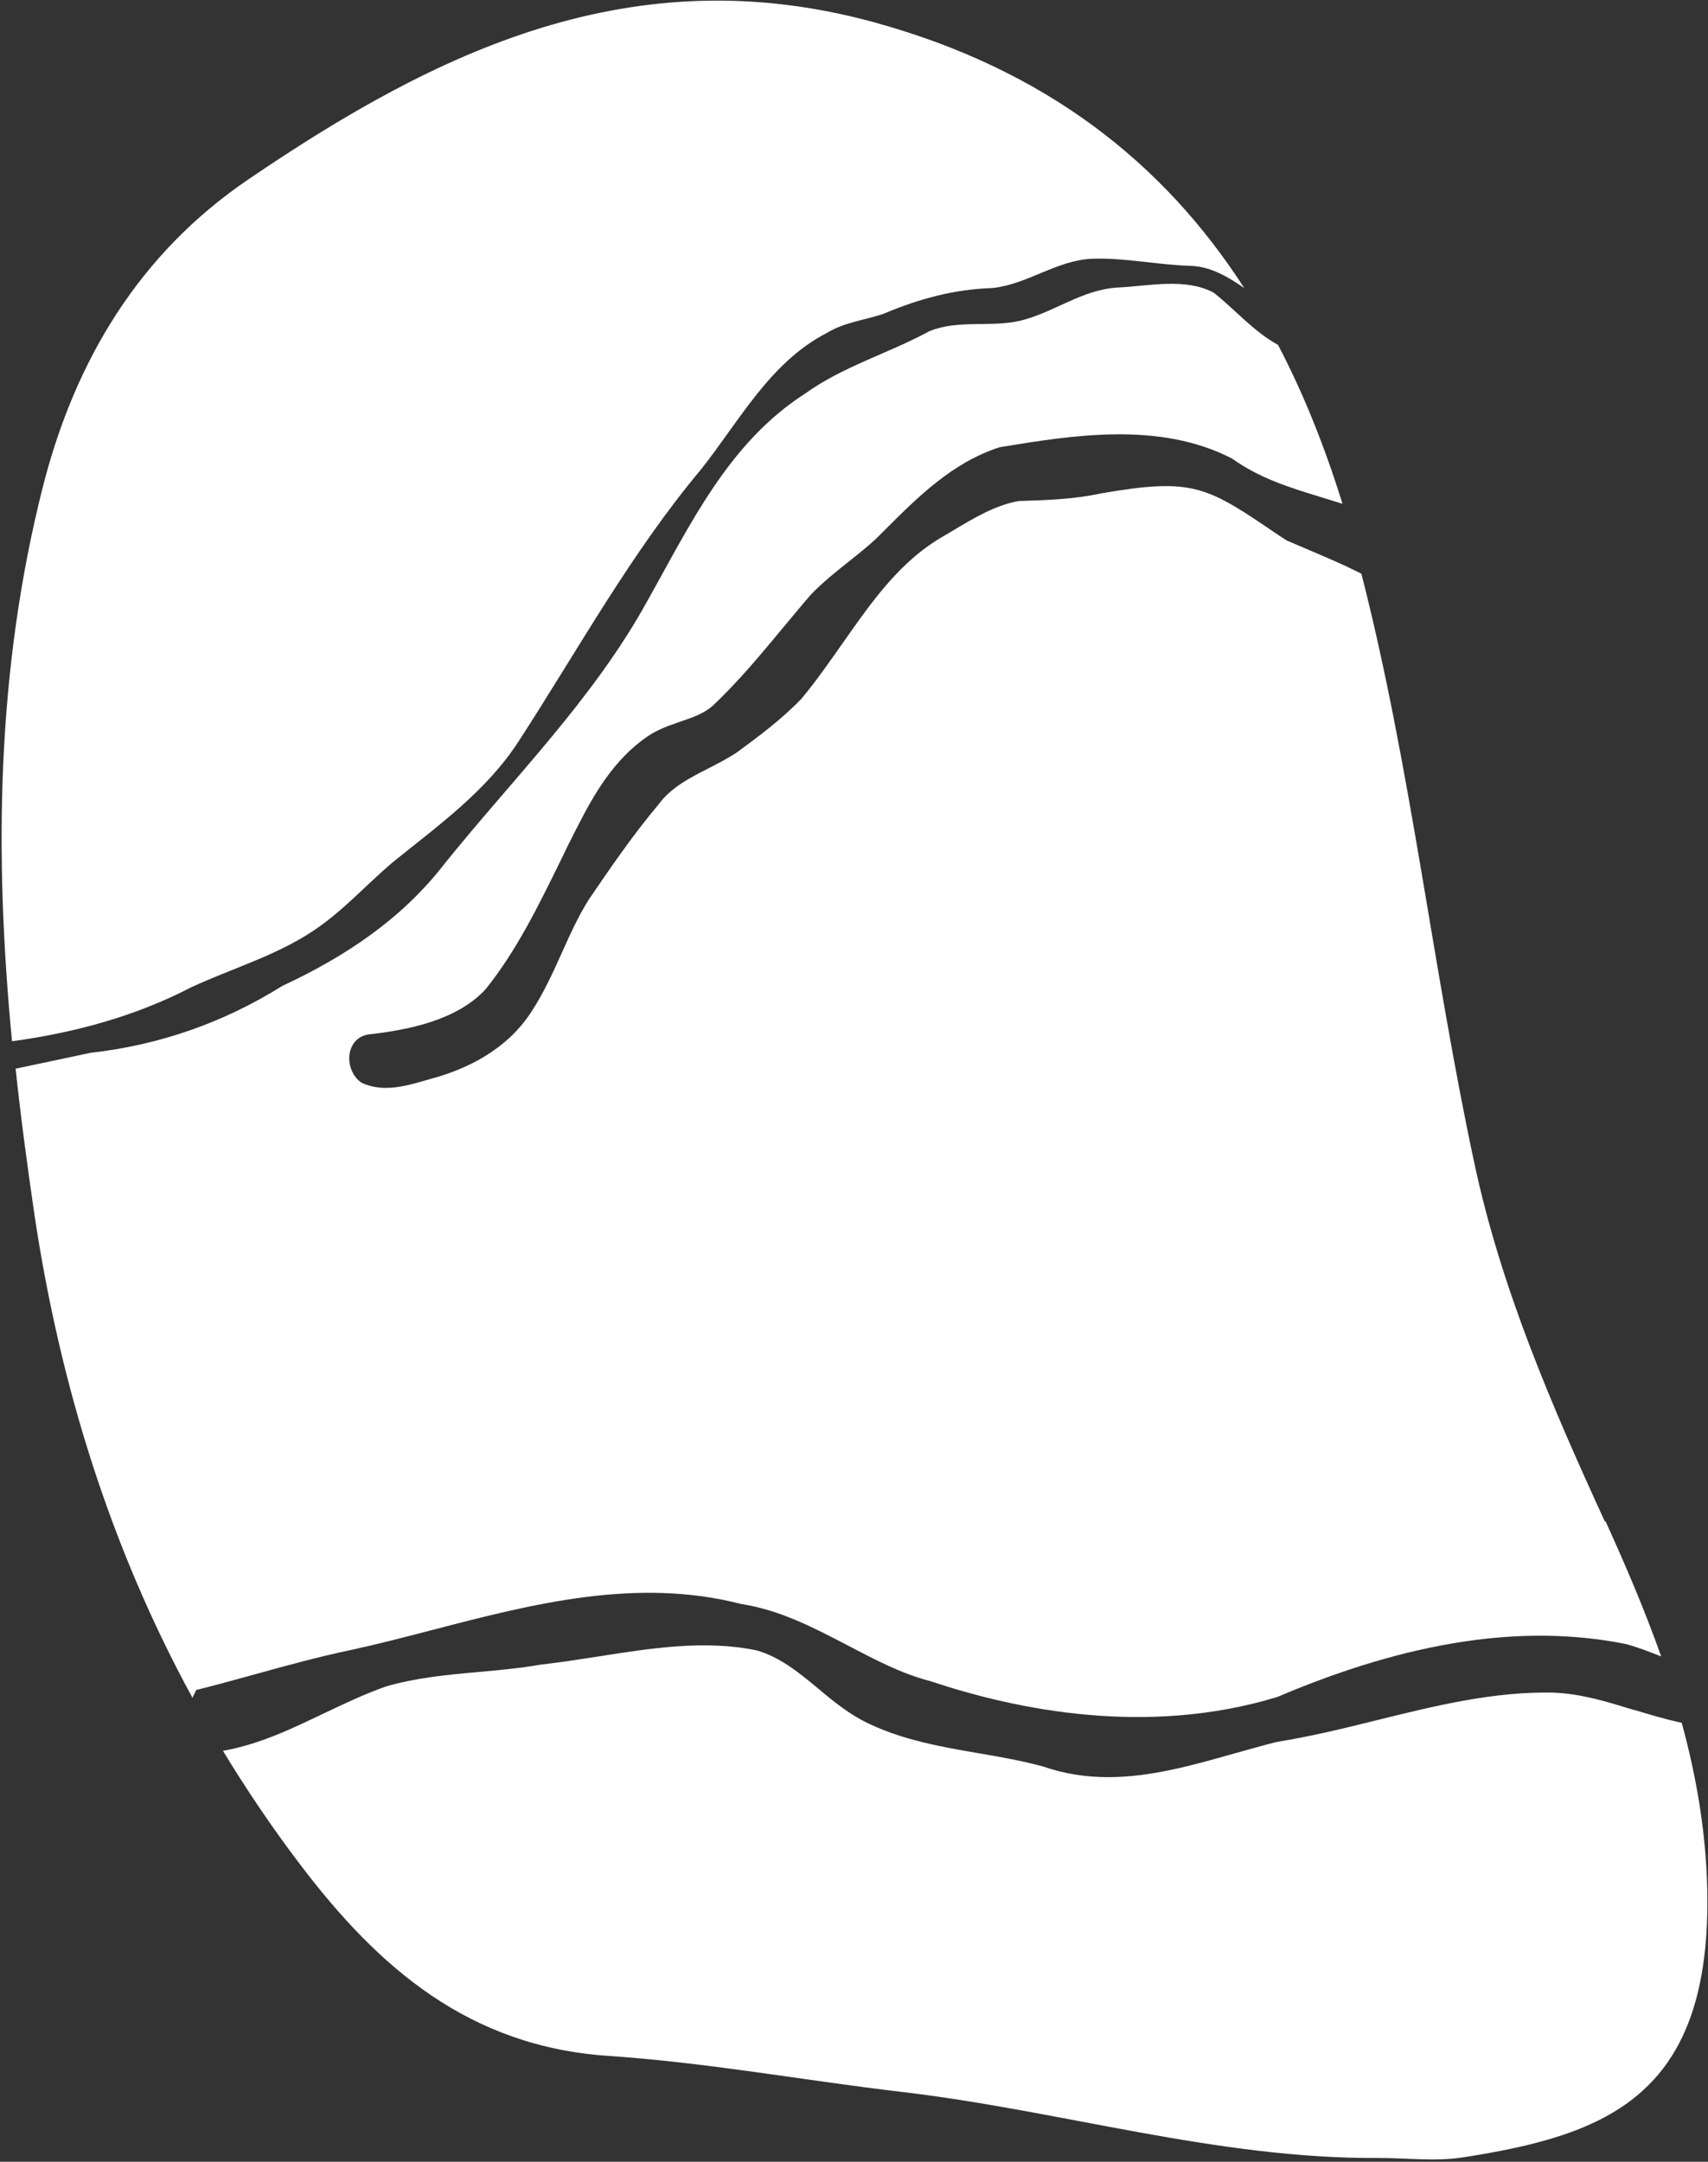
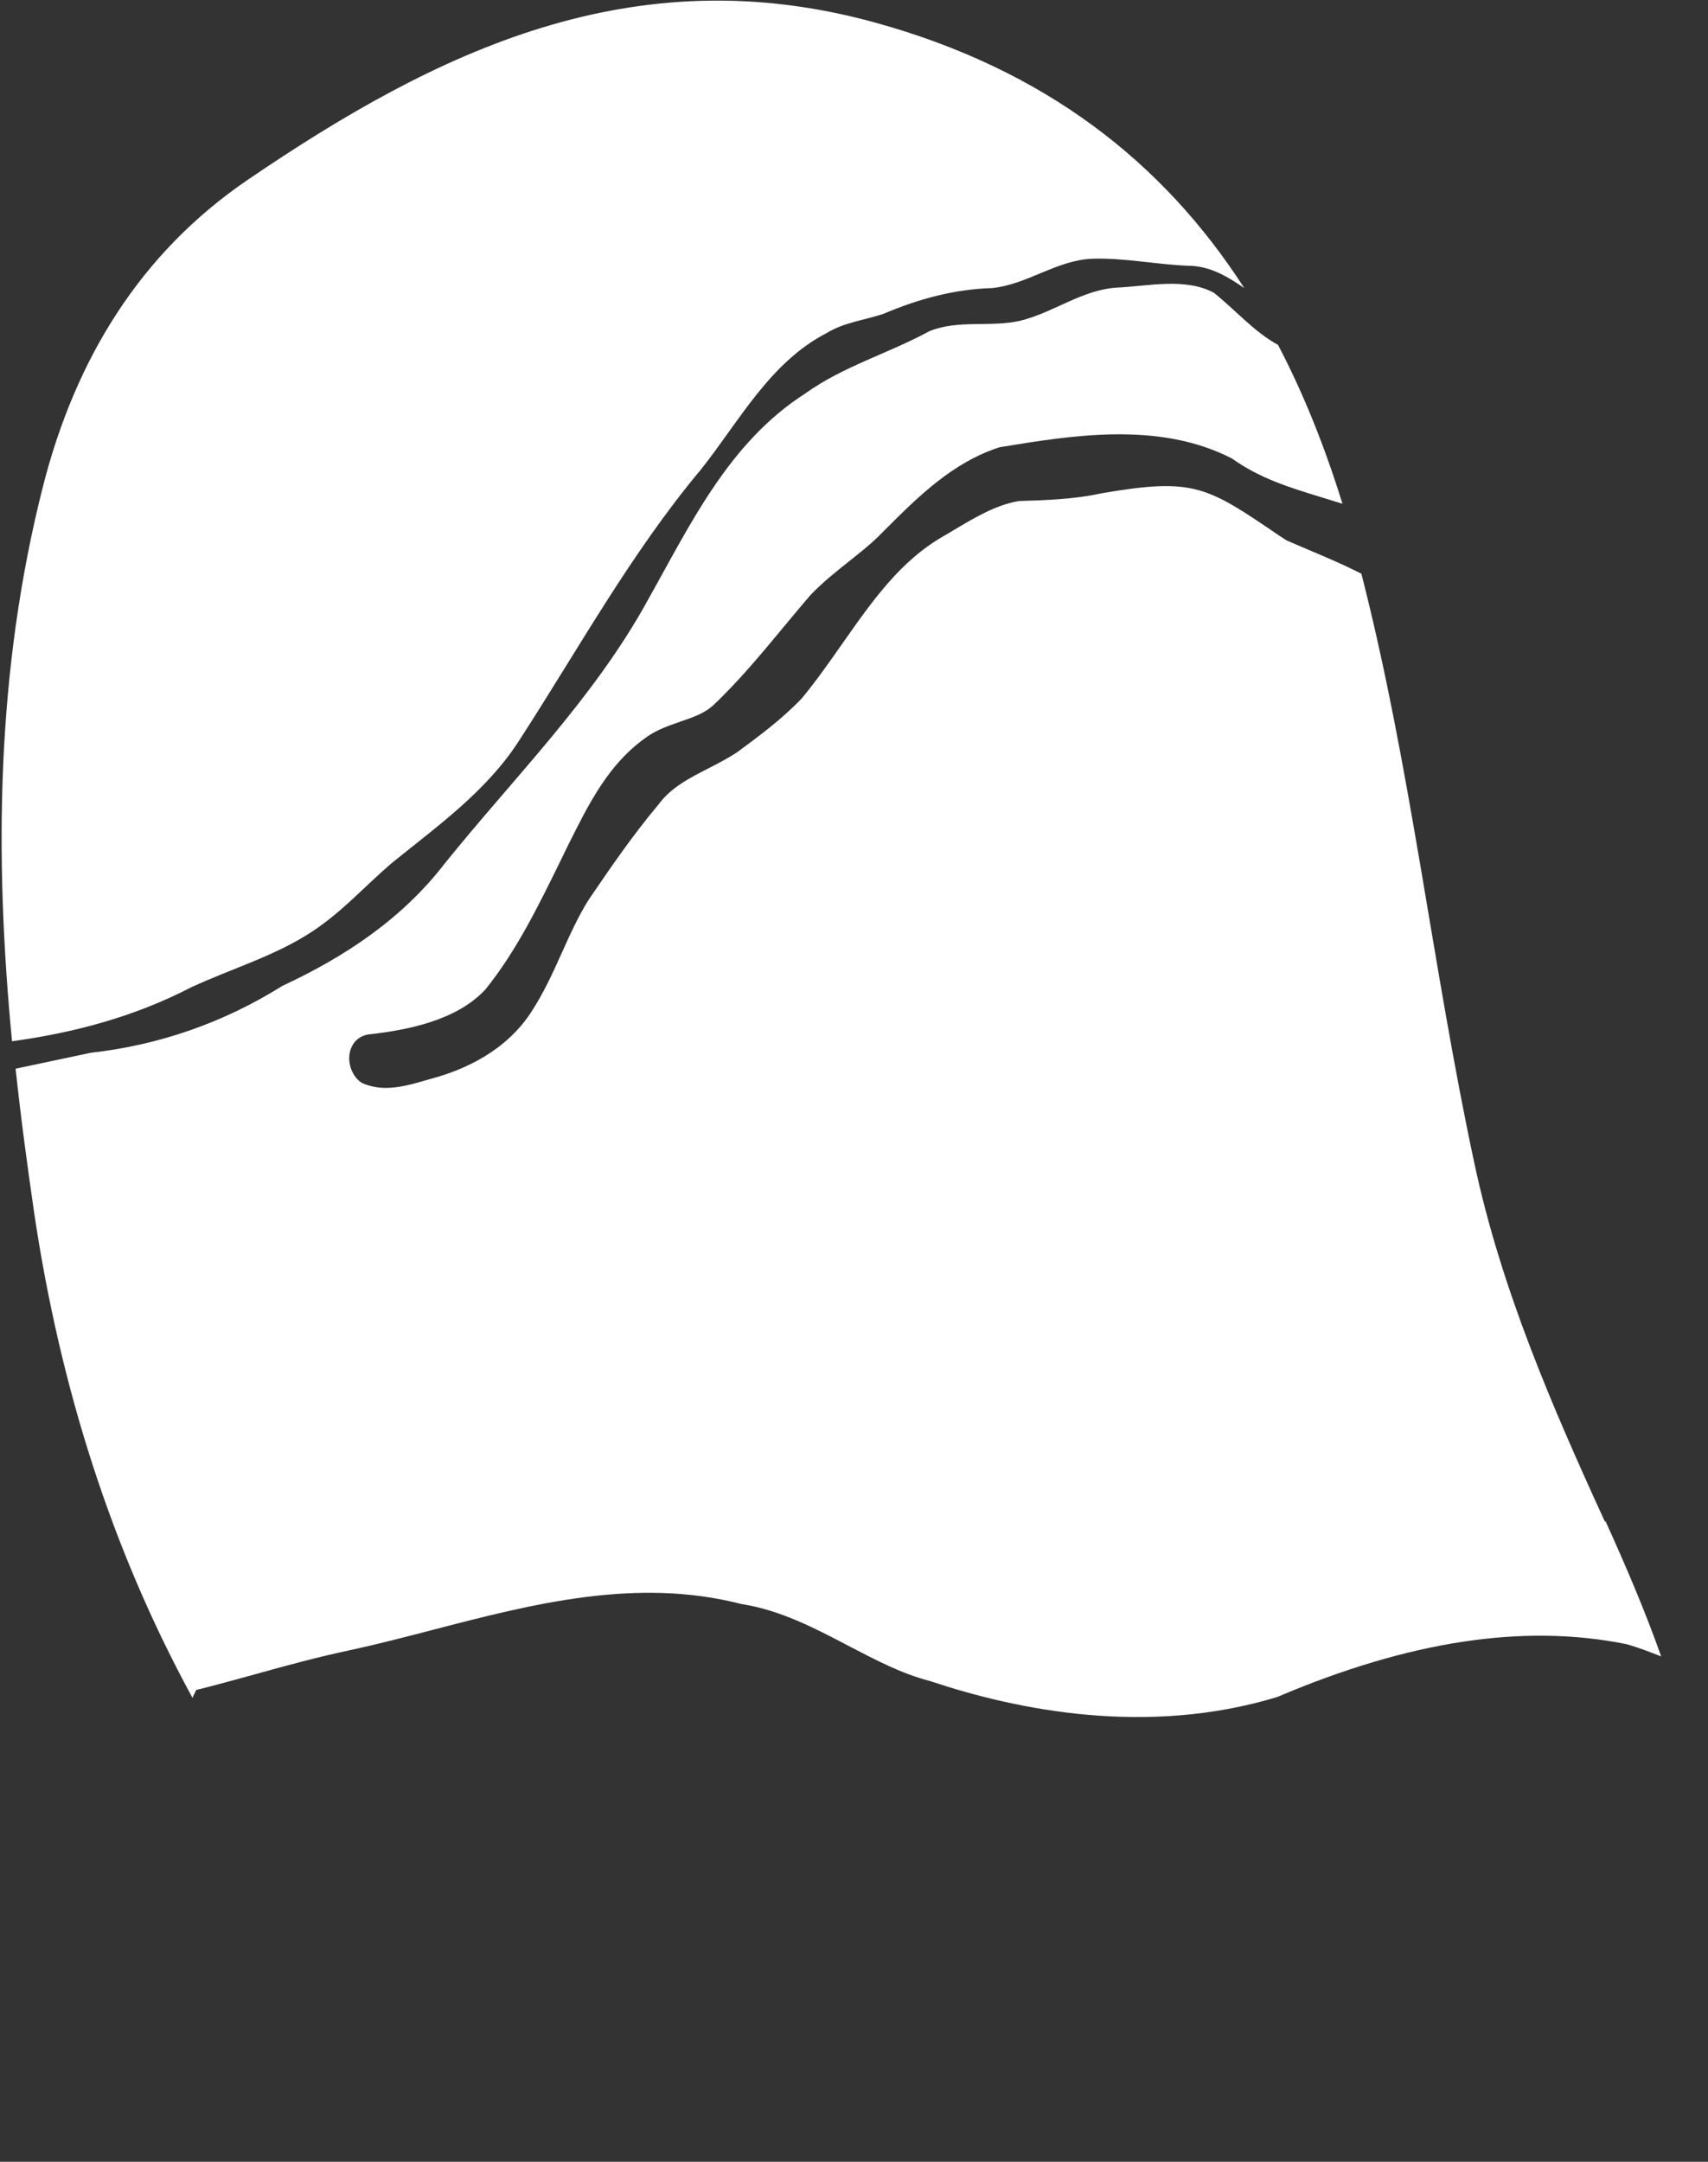
<svg xmlns="http://www.w3.org/2000/svg" width="581" height="735" viewBox="0 0 581 735" fill="none">
  <rect x="0" y="0" width="581" height="735" fill="#333333" stroke="none" />
  <path d="M65.105 335.651C78.819 329.308 93.653 325.017 106.341 316.621C116.51 309.904 124.066 301.321 133.209 293.485C148.882 280.798 165.582 268.95 176.591 251.785C196.742 220.72 214.561 188.162 238.444 159.615C251.505 143.197 261.861 123.233 281.173 113.251C287.05 109.613 294.047 108.866 300.485 106.721C312.333 101.683 324.554 98.325 337.429 97.951C349.464 96.739 359.446 88.436 371.574 87.97C382.863 87.597 394.058 90.115 405.346 90.395C412.157 90.768 417.848 94.22 423.259 97.951C395.644 55.132 355.528 23.6 297.593 7.648C215.214 -15.021 148.603 17.35 84.323 61.102C47.566 86.104 25.642 122.207 14.633 165.306C-1.32 228.089 -1.973 291.059 4.091 354.029C25.268 351.137 45.793 345.633 64.918 335.745L65.105 335.651Z" fill="white" />
-   <path d="M555.736 581.374C546.593 578.576 538.01 575.87 528.401 575.497C508.25 575.031 488.098 579.975 468.507 584.826C457.311 587.625 445.743 590.423 434.175 592.289C429.417 593.502 424.472 594.901 419.434 596.301C405.627 600.219 391.446 604.23 376.986 604.23C369.709 604.23 362.245 603.204 354.782 600.592C347.878 598.726 340.228 597.327 332.951 596.114C320.45 593.968 307.575 591.729 295.727 586.132C289.103 583.054 283.505 578.482 278.188 574.005C271.564 568.501 265.22 563.37 257.383 561.131C239.844 557.492 221.465 560.384 203.646 563.183C197.022 564.209 190.492 565.235 183.868 565.982C176.964 567.195 169.687 567.848 162.597 568.501C152.055 569.433 141.233 570.46 131.157 573.445C123.973 575.964 116.79 579.415 109.886 582.68C99.157 587.811 88.149 593.129 75.834 595.274C83.764 608.335 92.44 621.209 101.863 633.616C128.731 669.159 159.612 695.84 207.005 699.012C240.311 701.251 273.336 707.314 306.549 711.232C360.939 717.576 413.837 734.088 469.066 733.715C478.582 733.715 488.192 734.928 497.521 733.528C546.966 725.879 582.325 712.352 580.739 642.105C580.272 622.515 577.007 603.857 572.063 585.759C566.465 584.546 561.147 582.96 555.923 581.374H555.736Z" fill="white" />
  <path d="M545.941 517.378C527.842 477.917 510.676 438.269 501.533 395.543C487.259 329.028 479.982 261.02 463.096 195.065L461.603 194.319C457.125 192.08 451.994 189.841 445.37 187.042L437.72 183.777L435.108 182.098C410.479 165.306 406.094 162.321 374.654 167.731C365.325 169.784 355.809 170.064 346.666 170.343C338.736 171.649 331.459 176.034 323.809 180.605L321.29 182.098C306.27 190.587 296.754 204.301 286.585 218.76C282.2 225.011 277.629 231.541 272.684 237.511C265.78 244.695 258.037 250.385 250.573 255.889C247.401 257.942 244.136 259.621 241.057 261.207C234.434 264.565 228.183 267.83 224.078 273.428C215.215 283.969 207.565 295.164 200.195 305.985C196.743 311.489 193.851 317.833 191.145 323.897C188.16 330.52 185.081 337.33 180.976 343.674C172.207 357.481 157.746 363.731 147.204 366.623L144.592 367.369C140.394 368.582 135.822 369.888 131.251 369.888C128.639 369.888 125.933 369.422 123.321 368.302L122.575 367.836C119.496 365.504 118.003 360.839 119.216 357.014C120.242 353.749 122.855 351.79 126.306 351.604C138.155 350.204 155.321 347.126 165.21 336.304C175.659 323.337 183.216 307.851 190.586 292.832C192.358 289.1 194.224 285.369 196.09 281.73C201.968 270.162 208.685 258.315 220.253 250.385C223.798 247.96 227.716 246.654 231.448 245.348C235.553 243.948 239.378 242.642 242.364 240.03C251.133 231.821 259.063 222.212 266.807 212.883C269.792 209.338 272.684 205.793 275.763 202.248C279.868 197.957 284.252 194.505 288.451 191.147C292.182 188.162 295.821 185.363 299.086 182.098L301.045 180.139C312.334 168.851 324.089 157.19 340.042 152.059C364.485 148.047 394.246 143.103 419.062 155.884C428.578 162.694 438.747 165.772 449.382 169.037C451.808 169.784 454.233 170.53 456.659 171.276C450.688 152.059 443.505 133.961 434.735 117.262C426.525 112.784 420.181 105.321 412.904 99.537C403.202 94.313 390.421 97.298 380.252 97.765C368.123 98.418 358.514 106.254 347.039 109.053C336.87 111.385 326.048 108.586 316.159 112.598C302.258 120.154 286.771 124.539 273.804 133.867C247.775 150.566 234.713 178.553 220.066 204.58C201.781 237.698 174.726 264.472 151.216 293.671C136.755 312.422 117.35 325.296 96.079 335.185C76.115 347.685 54.19 355.335 30.867 357.947C22.377 359.72 13.794 361.585 5.305 363.358C7.077 379.963 9.316 396.569 11.742 413.174C20.512 471.48 37.771 526.52 65.479 577.269C65.666 576.803 65.852 576.43 66.039 576.056L66.785 574.564L68.371 574.191C74.715 572.605 80.593 570.926 86.47 569.34C97.572 566.261 108.021 563.369 120.056 560.85C129.012 558.891 138.341 556.466 147.298 554.134C181.35 545.271 216.615 536.222 252.159 545.364C265.407 547.417 277.162 553.574 288.544 559.544C297.873 564.395 306.643 569.06 316.439 571.579C346.013 581.467 390.234 590.423 434.455 576.989C479.423 557.865 518.326 551.988 553.125 558.985C557.509 560.197 561.241 561.69 565.066 563.183C559.562 547.603 553.031 532.397 546.128 517.191L545.941 517.378Z" fill="white" />
</svg>